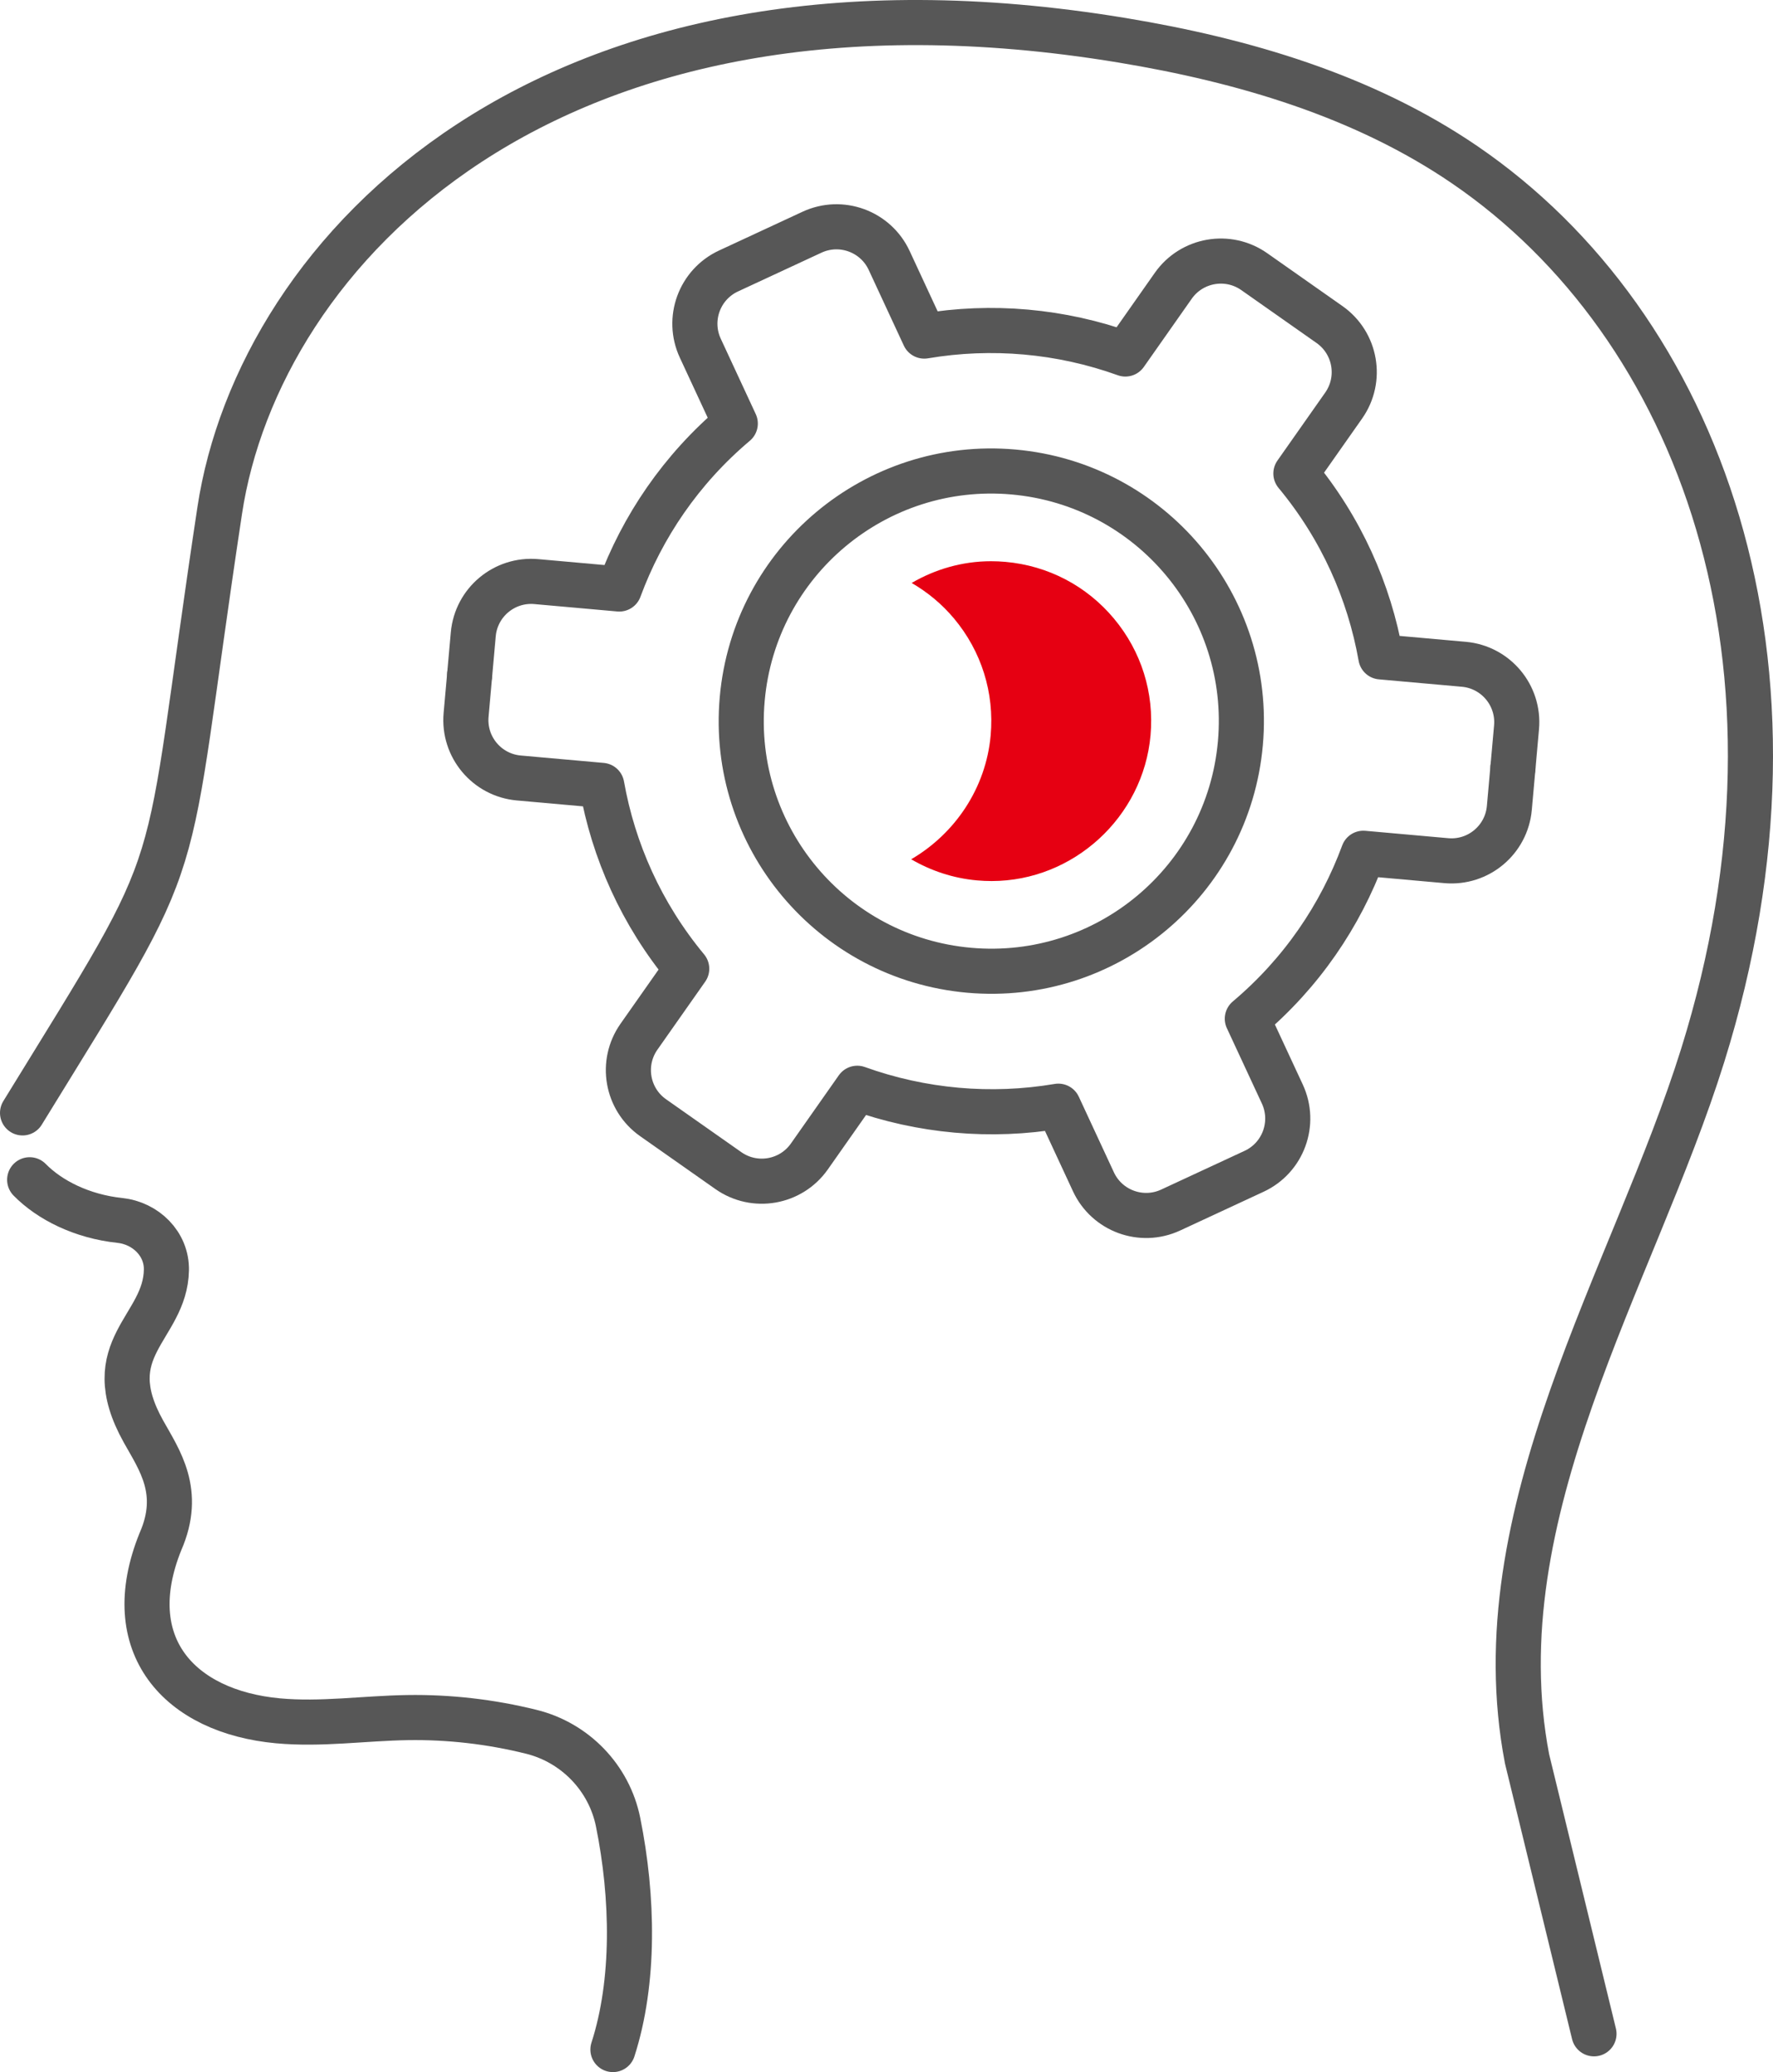
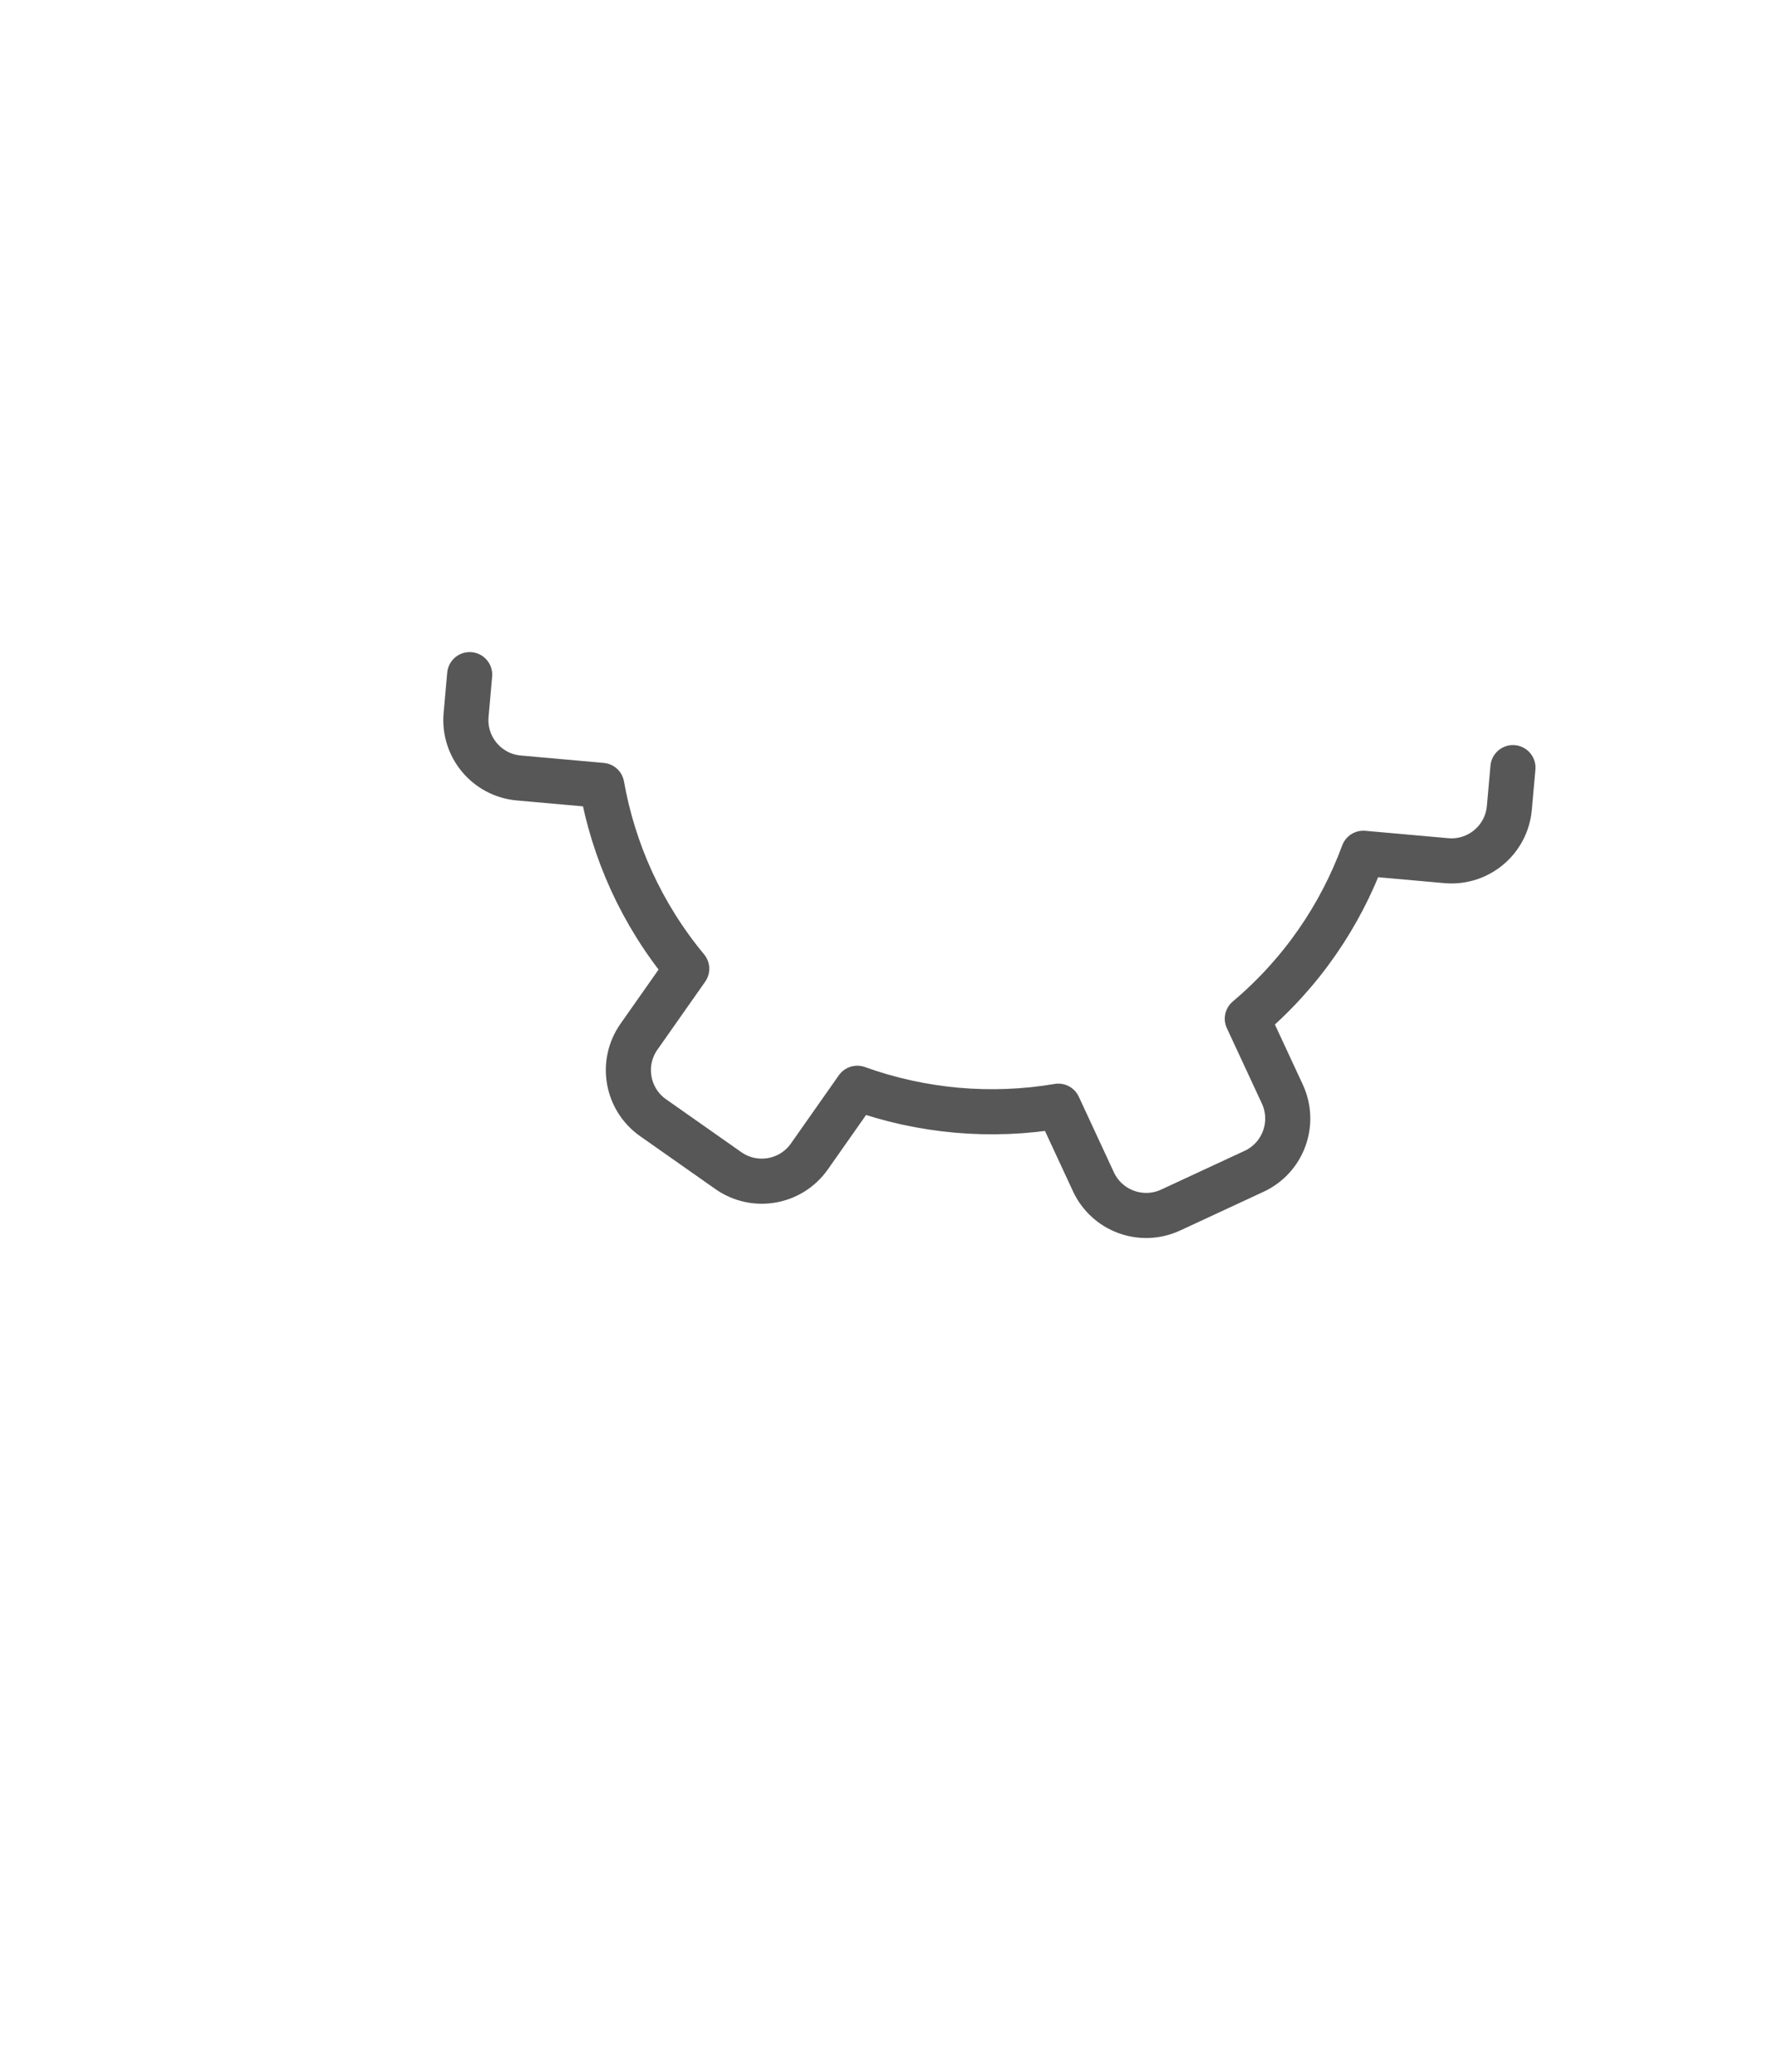
<svg xmlns="http://www.w3.org/2000/svg" id="a" width="117.933" height="137.8" viewBox="0 0 117.933 137.8">
-   <path d="M1.5,74.01c11.468-18.668,9.138-13.753,13.113-40.05C17.212,16.763,36.346-3.654,74.646,2.68c8.035,1.329,16.054,3.683,22.779,8.276,15.606,10.657,23.996,33.115,15.83,59.237-4.589,14.679-14.818,30.424-11.681,46.778l4.452,18.282" fill="none" stroke="#575757" stroke-linecap="round" stroke-linejoin="round" stroke-width="3" />
-   <path d="M40.77,136.3c1.456-4.512,1.357-10.111,.342-15.128-.594-2.938-2.854-5.279-5.764-6.002-2.696-.67-5.478-.991-8.256-.946-2.869,.047-5.74,.478-8.598,.215-6.568-.606-10.604-5.031-7.823-11.917,1.457-3.316-.074-5.434-1.13-7.327-3.116-5.585,1.457-6.843,1.528-10.736,.032-1.737-1.373-3.115-3.101-3.298-2.499-.265-4.652-1.337-5.995-2.704" fill="none" stroke="#575757" stroke-linecap="round" stroke-linejoin="round" stroke-width="3" />
  <path d="M31.241,44.865l-.239,2.679c-.189,2.127,1.381,4.005,3.508,4.194l5.518,.492c.773,4.346,2.633,8.557,5.65,12.194l-3.177,4.521c-1.228,1.747-.807,4.159,.941,5.386l5.007,3.518c1.747,1.227,4.159,.806,5.387-.941l3.187-4.536c4.28,1.54,8.889,1.951,13.374,1.192l2.334,5.028c.9,1.937,3.199,2.778,5.136,1.879l5.551-2.577c1.937-.899,2.777-3.199,1.879-5.135l-2.329-5.012c3.615-3.046,6.188-6.862,7.717-11.003l5.517,.492c2.128,.19,4.005-1.381,4.194-3.508l.239-2.679" fill="none" stroke="#575757" stroke-linecap="round" stroke-linejoin="round" stroke-width="3" />
-   <path d="M31.241,44.865l.239-2.679c.19-2.127,2.067-3.697,4.194-3.508l5.518,.492c1.529-4.141,4.104-7.956,7.716-11.003l-2.327-5.012c-.899-1.936-.059-4.236,1.879-5.135l5.55-2.577c1.937-.899,4.236-.058,5.135,1.879l2.334,5.028c4.485-.759,9.094-.349,13.375,1.192l3.187-4.536c1.229-1.747,3.64-2.168,5.387-.941l5.007,3.518c1.747,1.228,2.168,3.639,.941,5.386l-3.178,4.521c3.019,3.638,4.878,7.848,5.65,12.194l5.518,.492c2.128,.189,3.697,2.067,3.508,4.194l-.239,2.679" fill="none" stroke="#575757" stroke-linecap="round" stroke-linejoin="round" stroke-width="3" />
-   <path d="M82.505,49.433c-.815,9.15-8.894,15.906-18.044,15.091-9.15-.815-15.907-8.894-15.091-18.044,.815-9.15,8.894-15.907,18.044-15.091,9.15,.815,15.907,8.894,15.091,18.044Z" fill="none" stroke="#575757" stroke-linecap="round" stroke-linejoin="round" stroke-width="3" />
-   <path d="M74.094,41.135c-1.822-2.179-4.384-3.517-7.212-3.769-.324-.029-.644-.043-.964-.043-1.908,0-3.712,.532-5.278,1.445,1.056,.614,2.014,1.403,2.821,2.368,1.822,2.179,2.686,4.937,2.434,7.765-.314,3.527-2.387,6.55-5.287,8.243,1.305,.76,2.785,1.262,4.386,1.405,.324,.029,.644,.043,.964,.043,5.443,0,10.087-4.257,10.571-9.691,.252-2.829-.612-5.586-2.435-7.765Z" fill="#e60012" />
</svg>